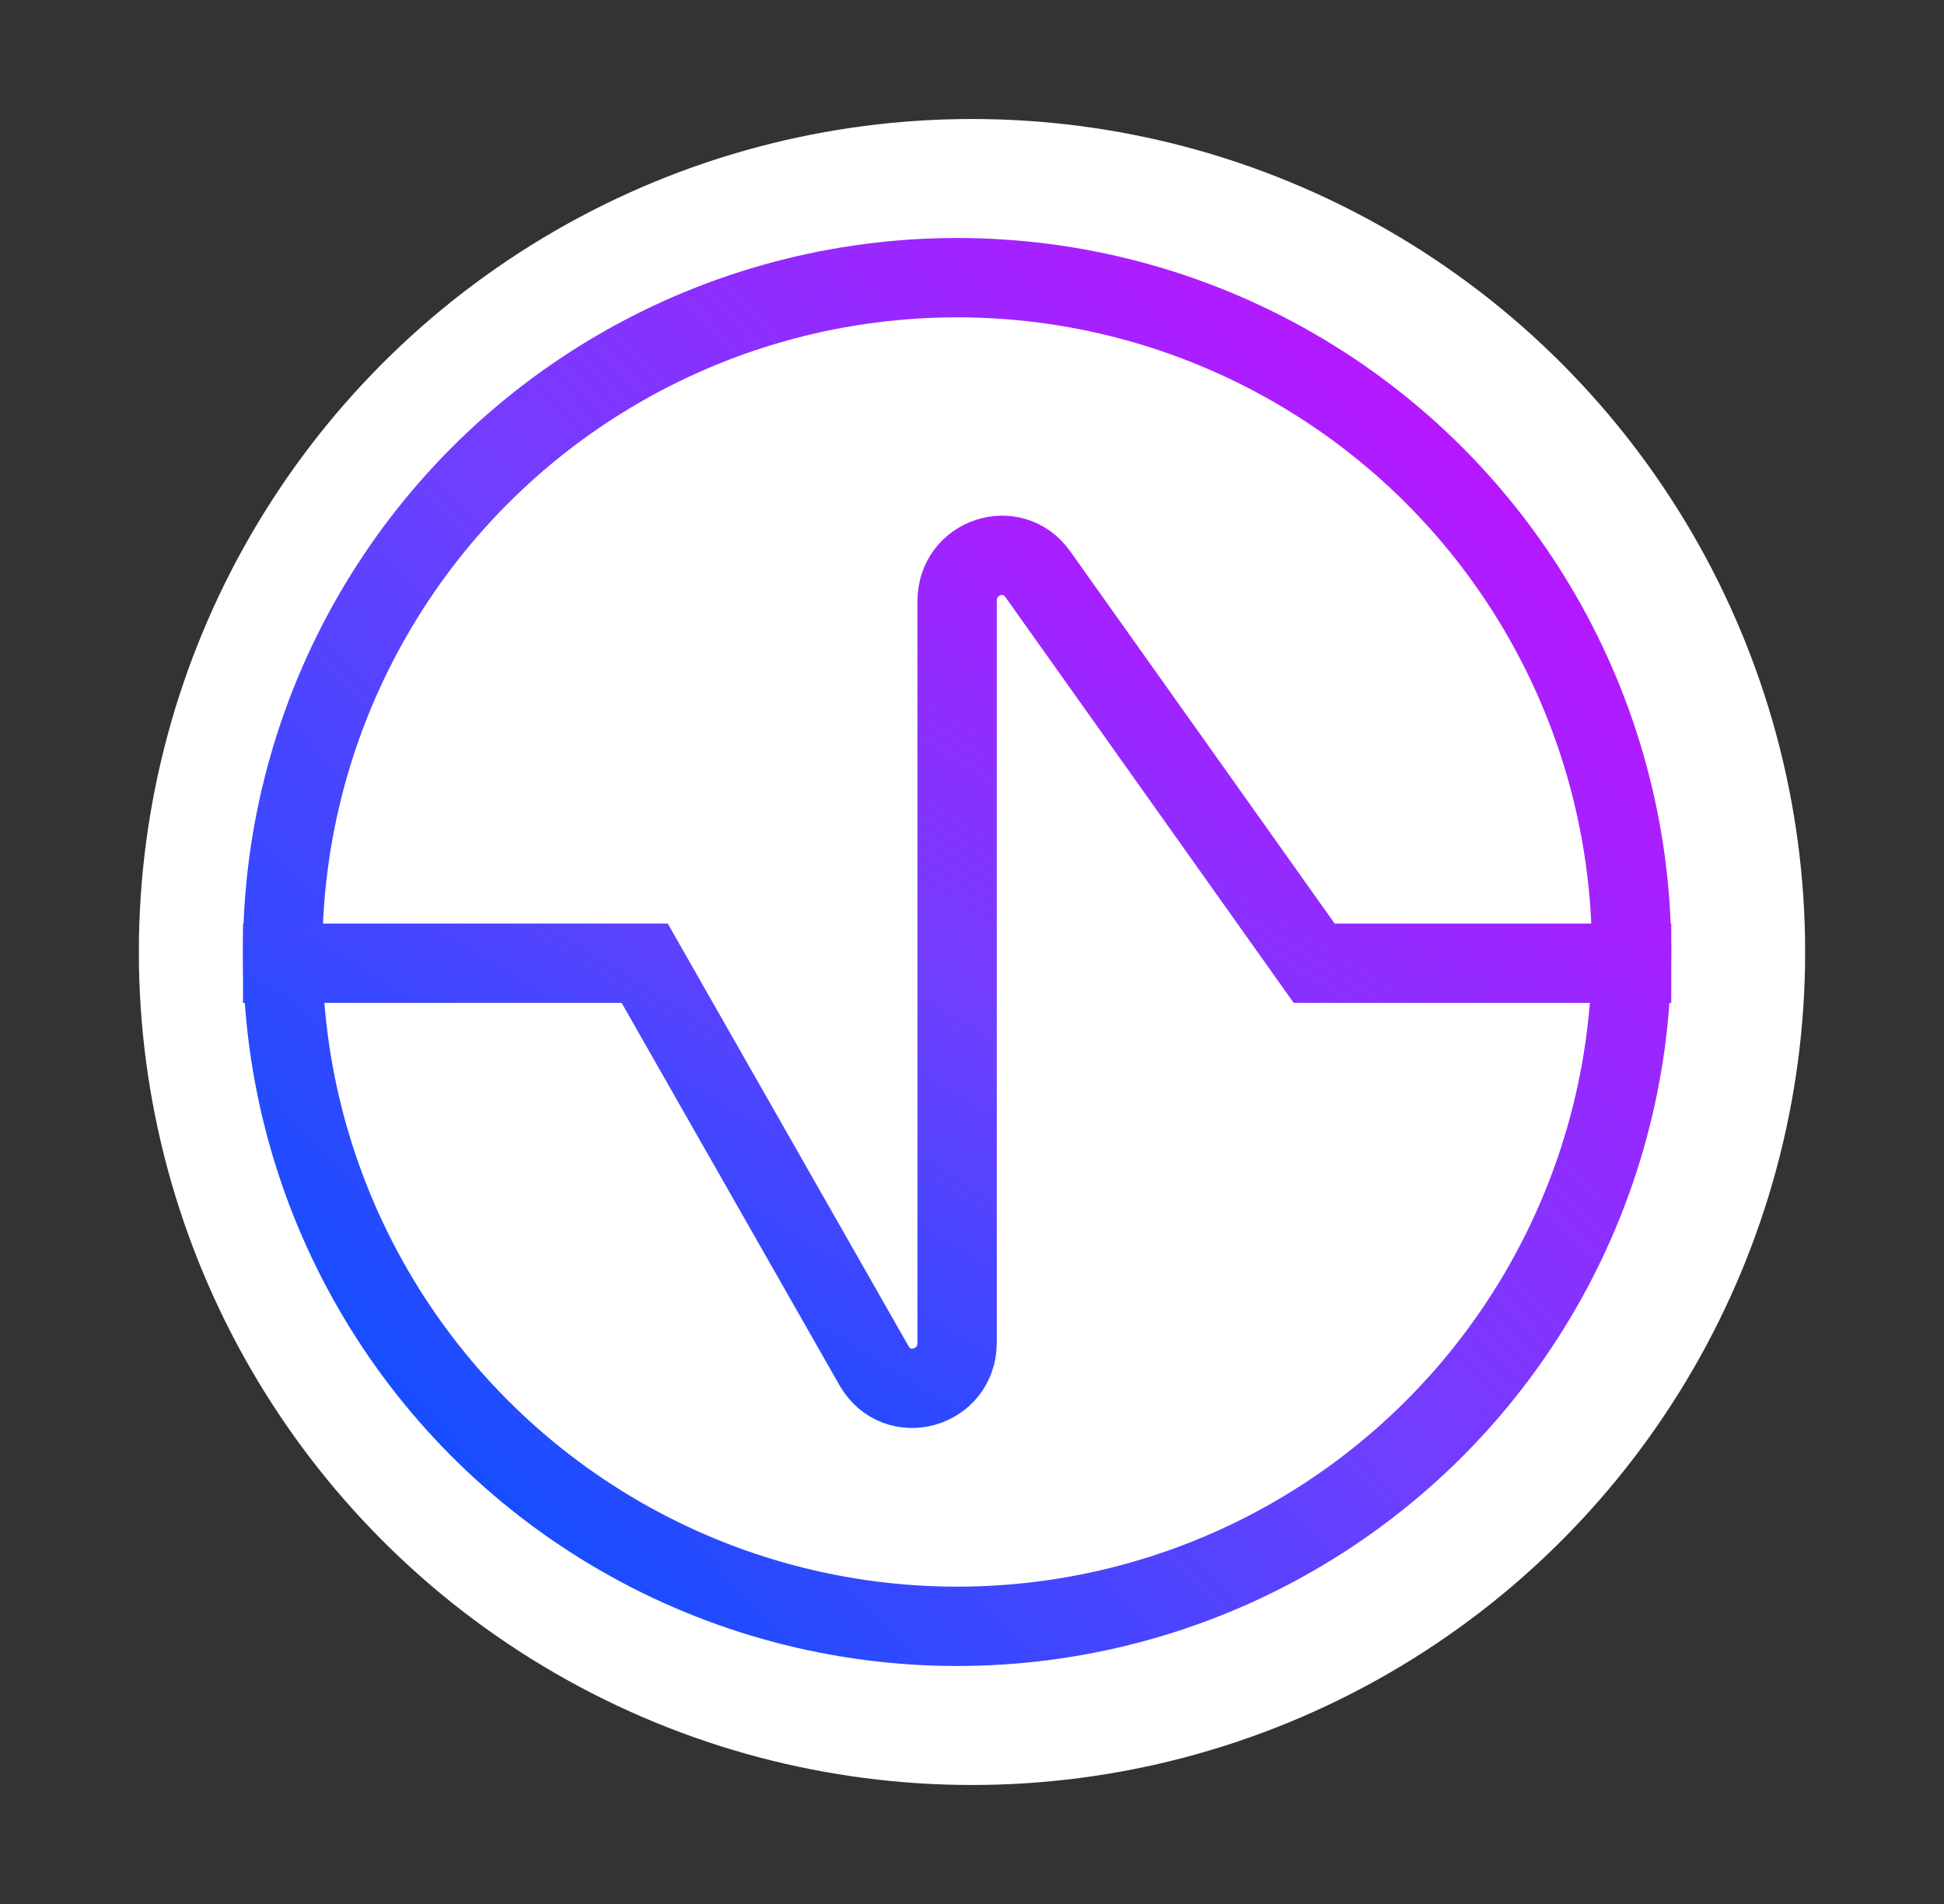
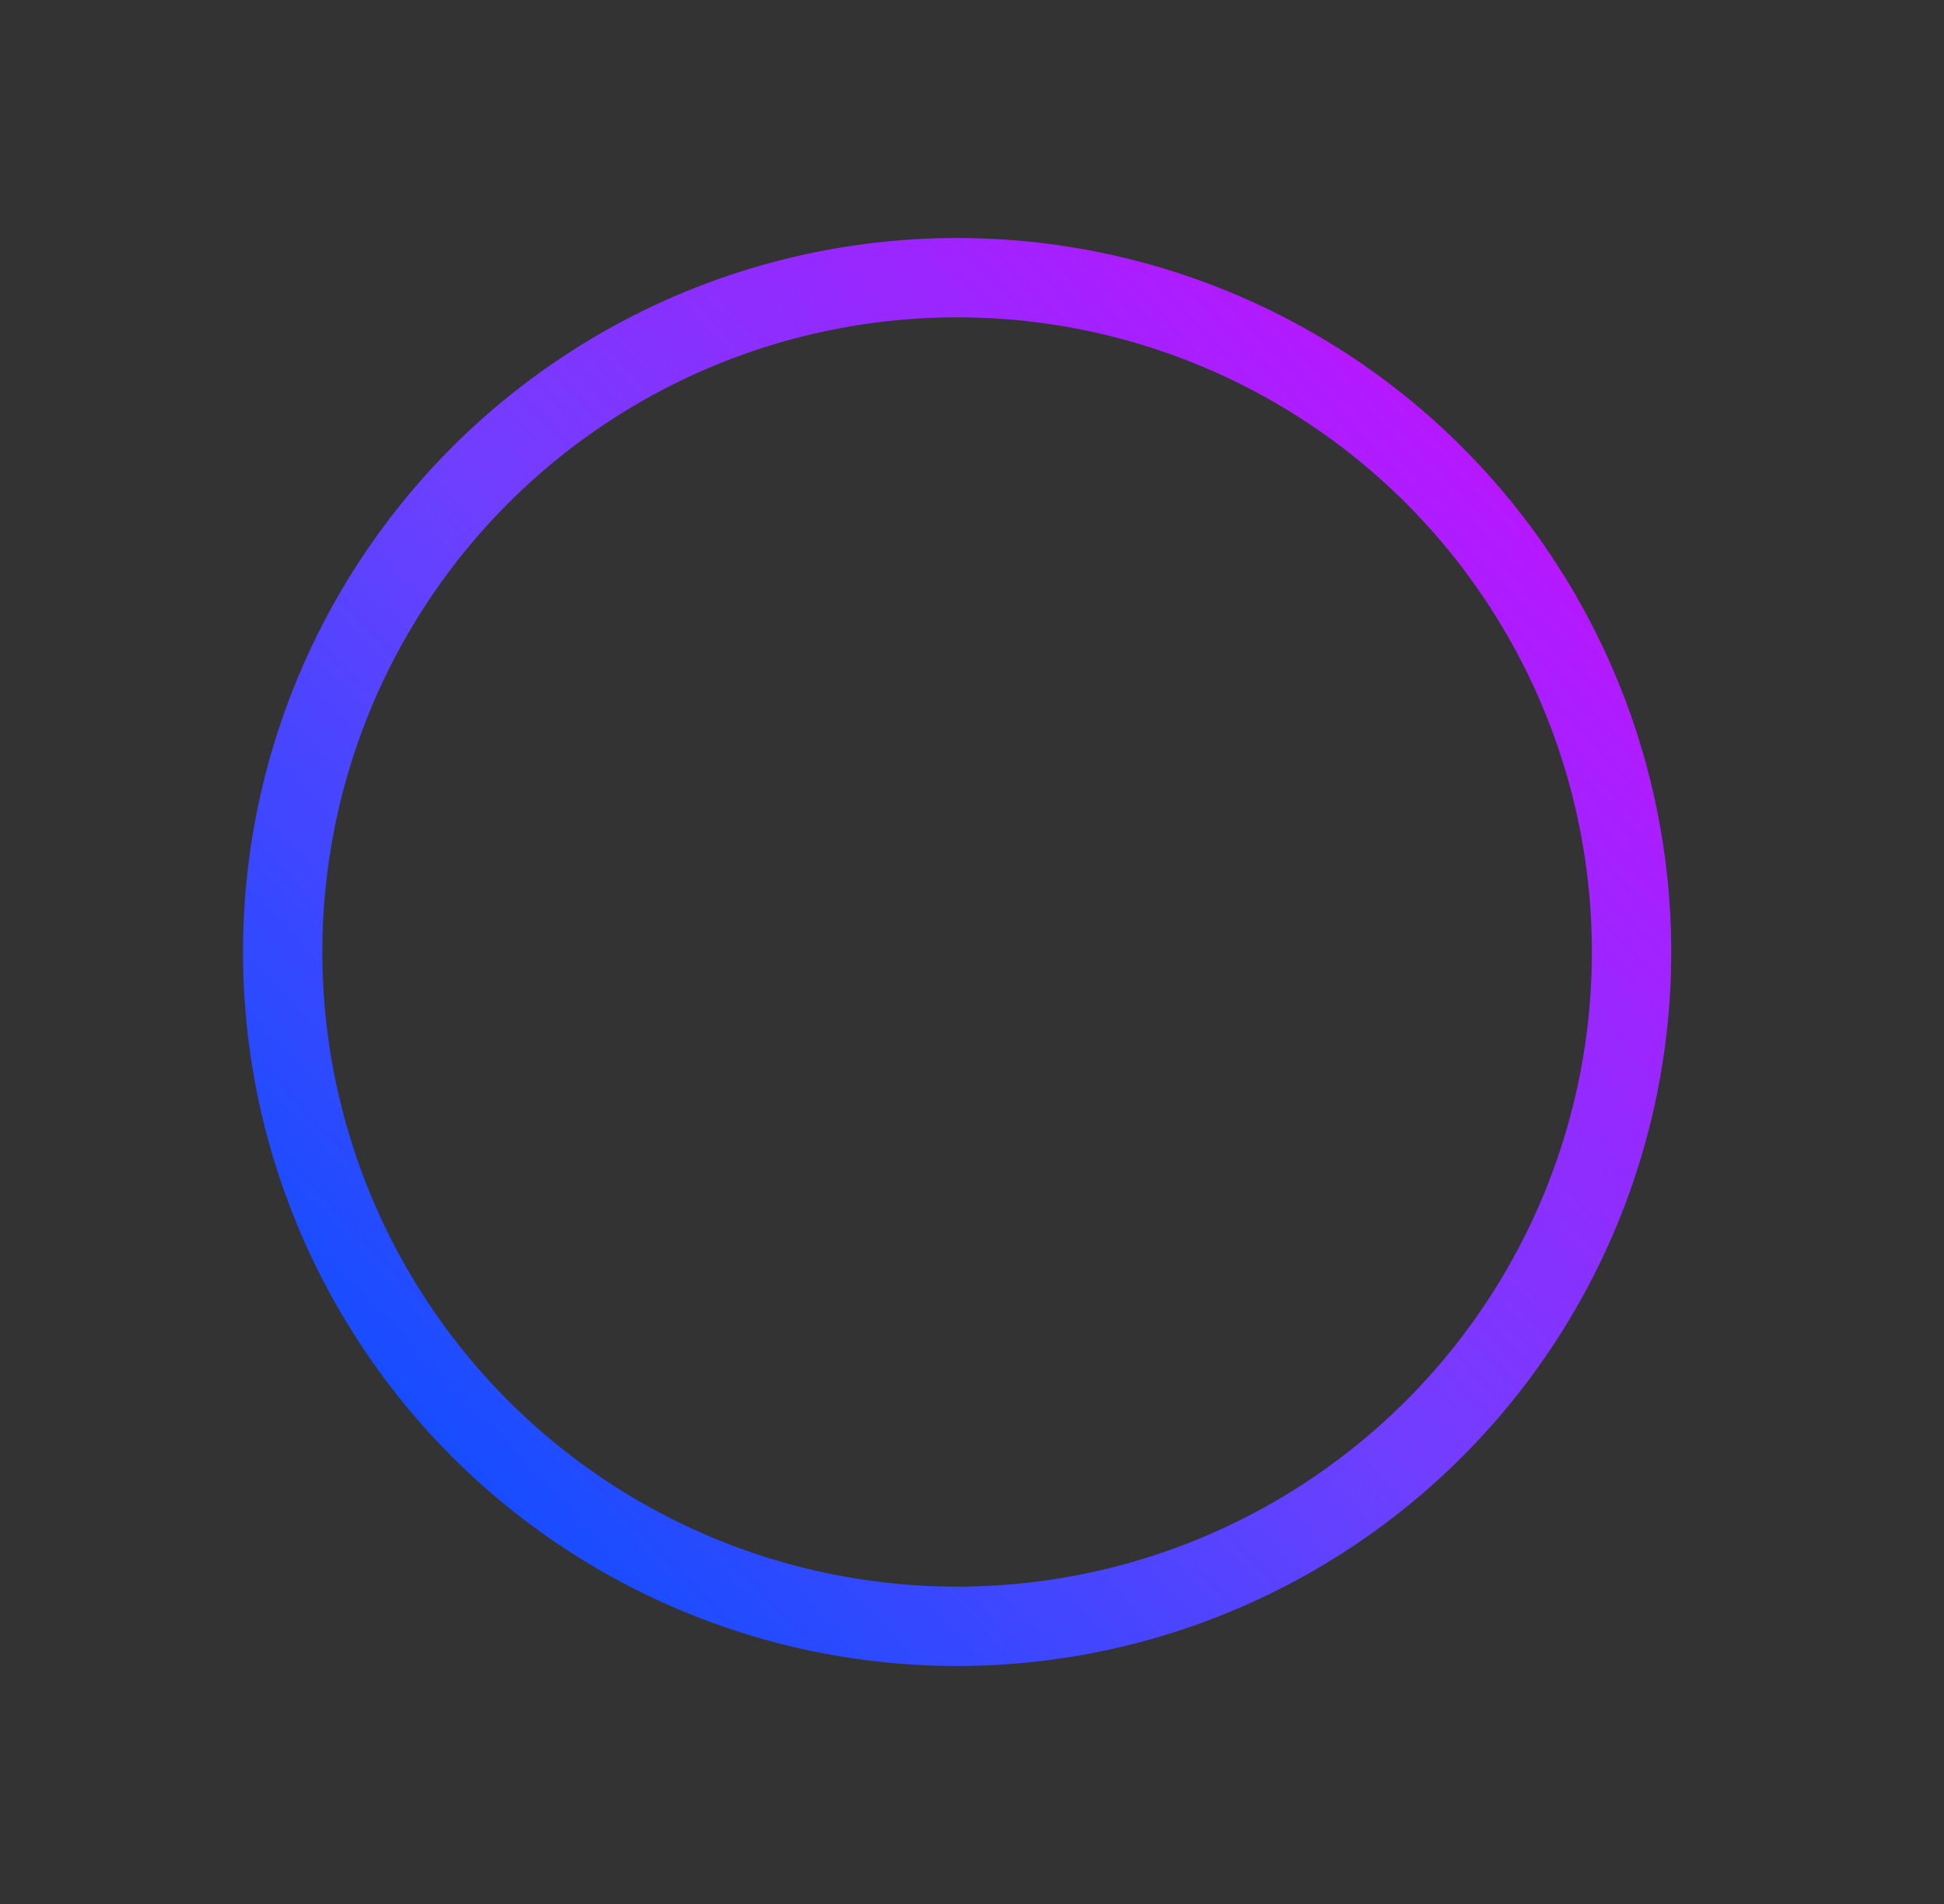
<svg xmlns="http://www.w3.org/2000/svg" width="49" height="48" viewBox="0 0 49 48" fill="none">
  <rect x="0" y="0" width="49" height="48" fill="#333333" stroke="none" />
-   <circle cx="24.5" cy="24" r="21" fill="white" />
  <circle cx="24.125" cy="24" r="17" stroke="url(#paint0_linear_6412_160290)" stroke-width="2" />
-   <path d="M42.125 24.283H33.125L26.16 14.477C25.519 13.574 24.125 14.039 24.125 15.154V33.846C24.125 35.022 22.607 35.442 22.028 34.426L16.25 24.283H6.125" stroke="url(#paint1_linear_6412_160290)" stroke-width="2" />
  <defs>
    <linearGradient id="paint0_linear_6412_160290" x1="10.25" y1="42" x2="39.5" y2="14.25" gradientUnits="userSpaceOnUse">
      <stop stop-color="#0051FF" />
      <stop offset="0.531" stop-color="#6E3FFF" />
      <stop offset="1" stop-color="#B518FF" />
    </linearGradient>
    <linearGradient id="paint1_linear_6412_160290" x1="10.25" y1="35" x2="25.497" y2="10.203" gradientUnits="userSpaceOnUse">
      <stop stop-color="#0051FF" />
      <stop offset="0.531" stop-color="#6E3FFF" />
      <stop offset="1" stop-color="#B518FF" />
    </linearGradient>
  </defs>
</svg>